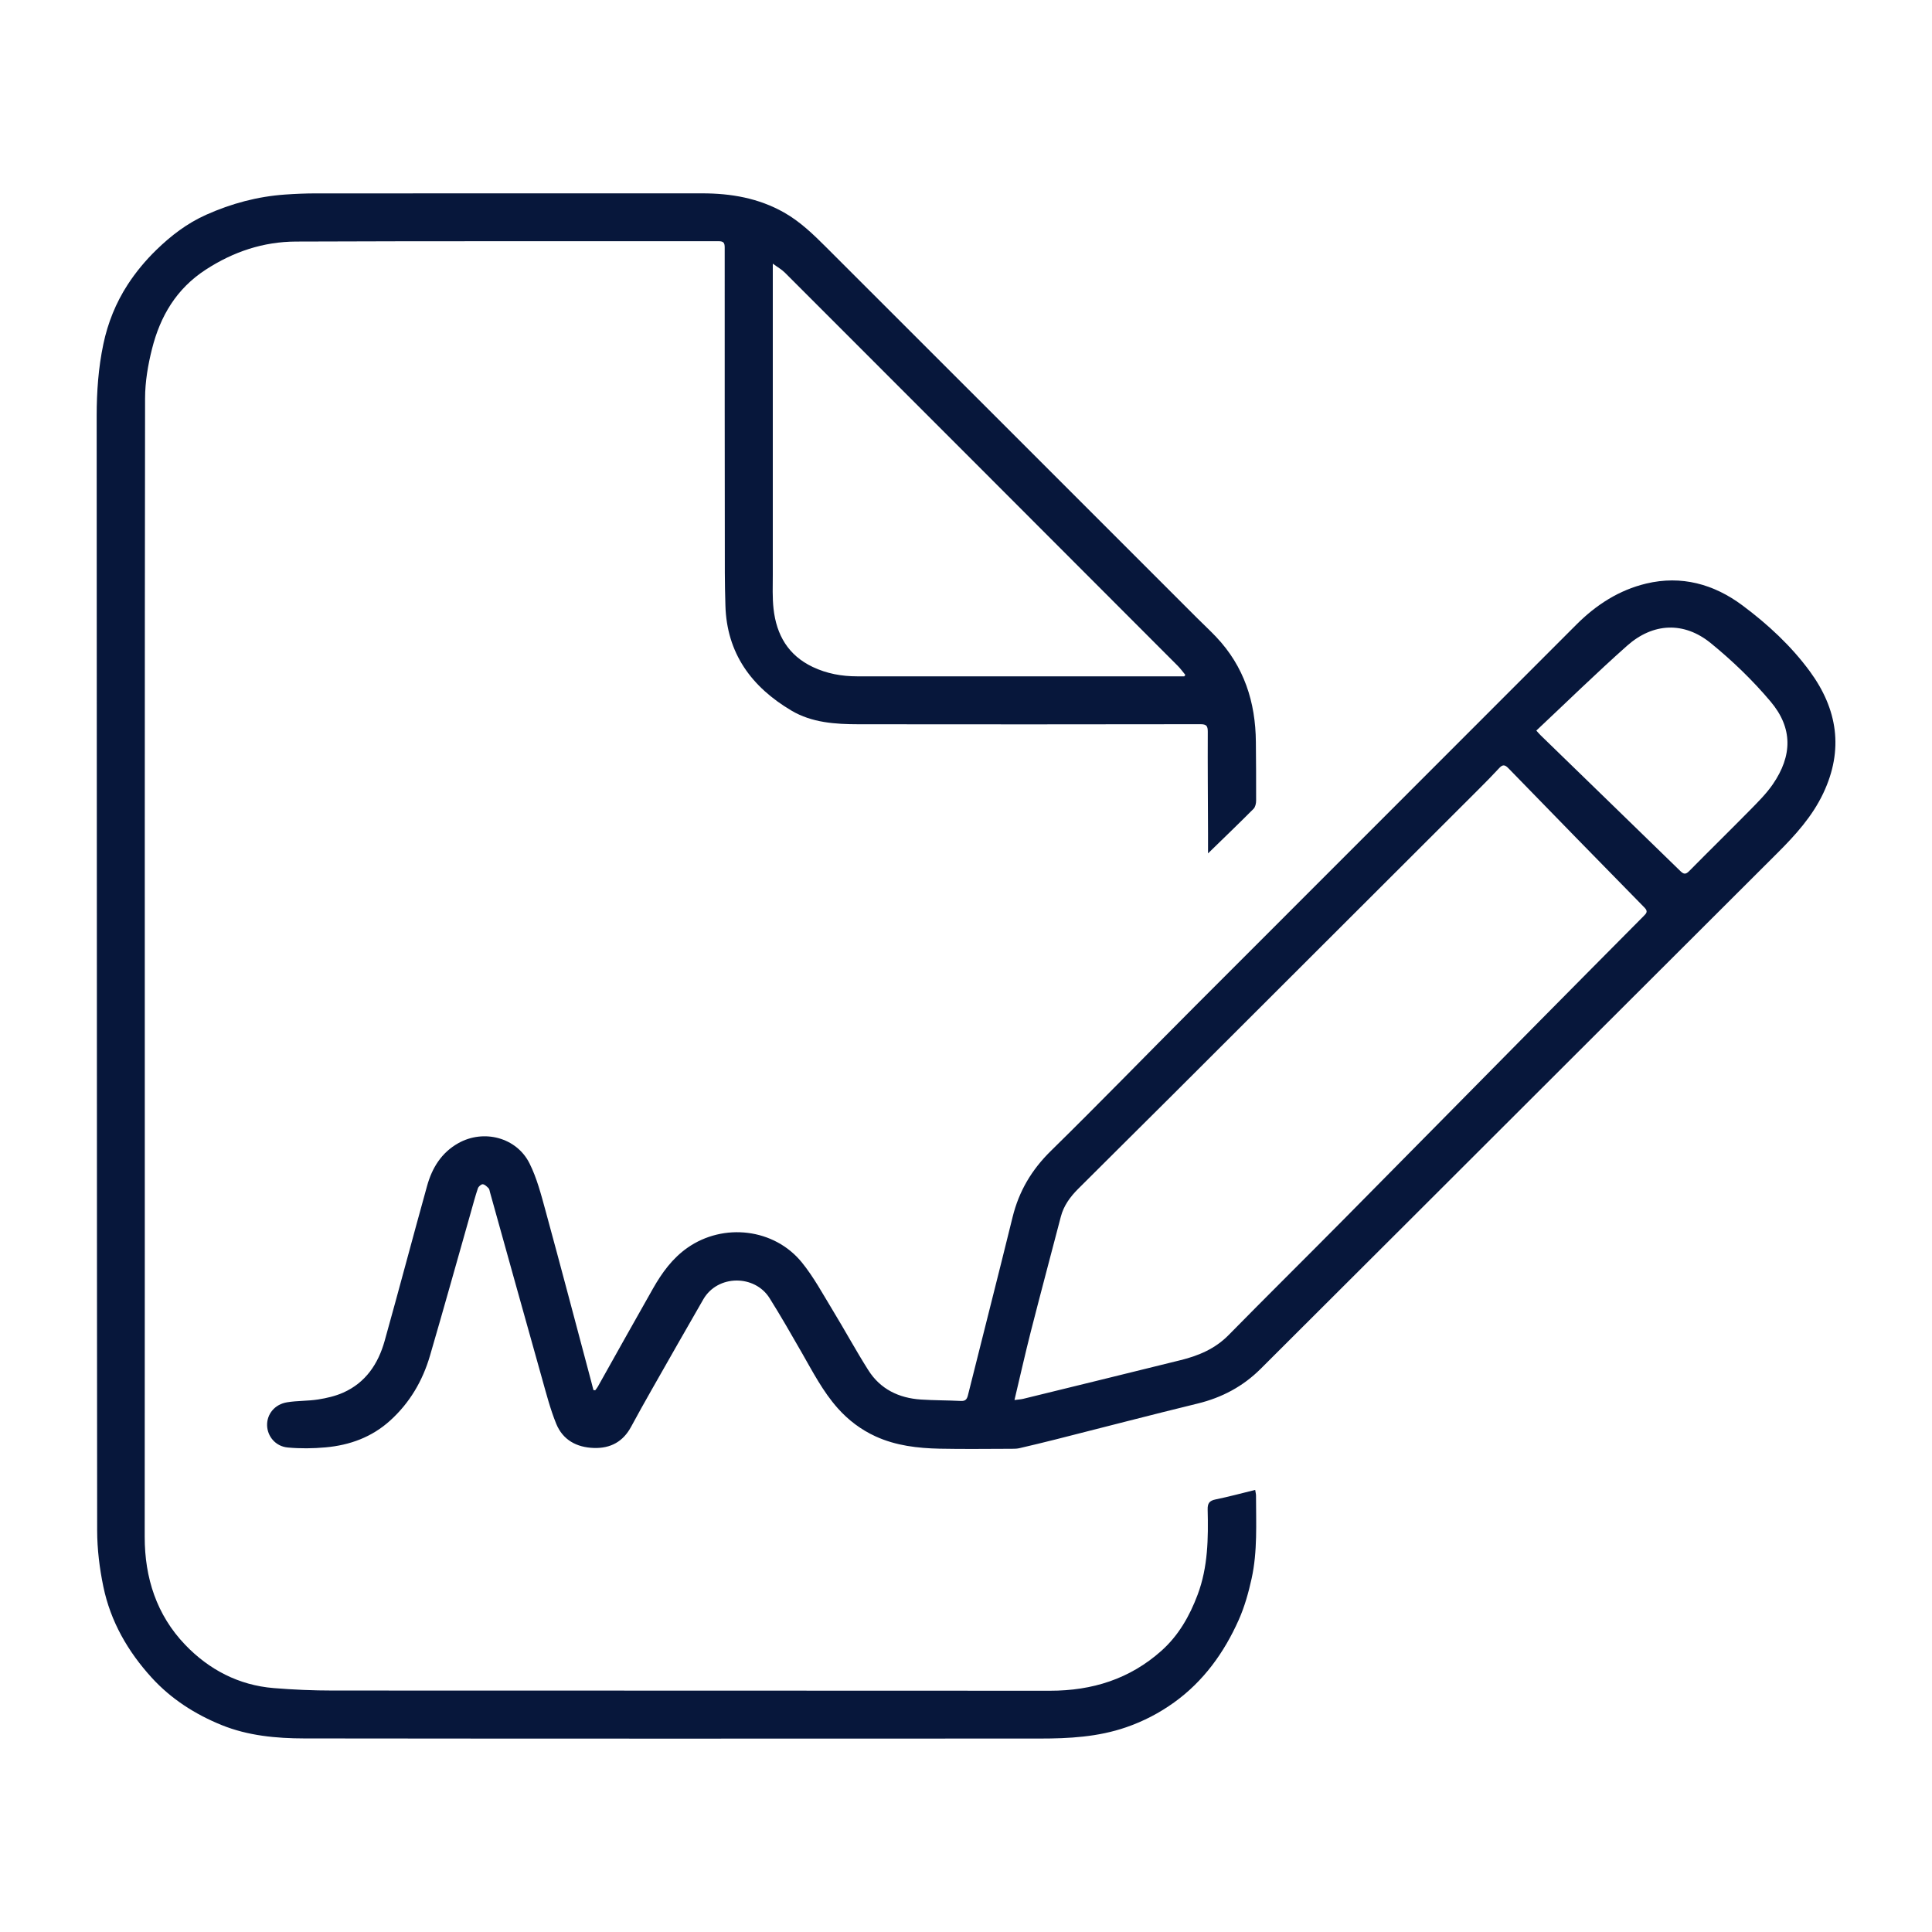
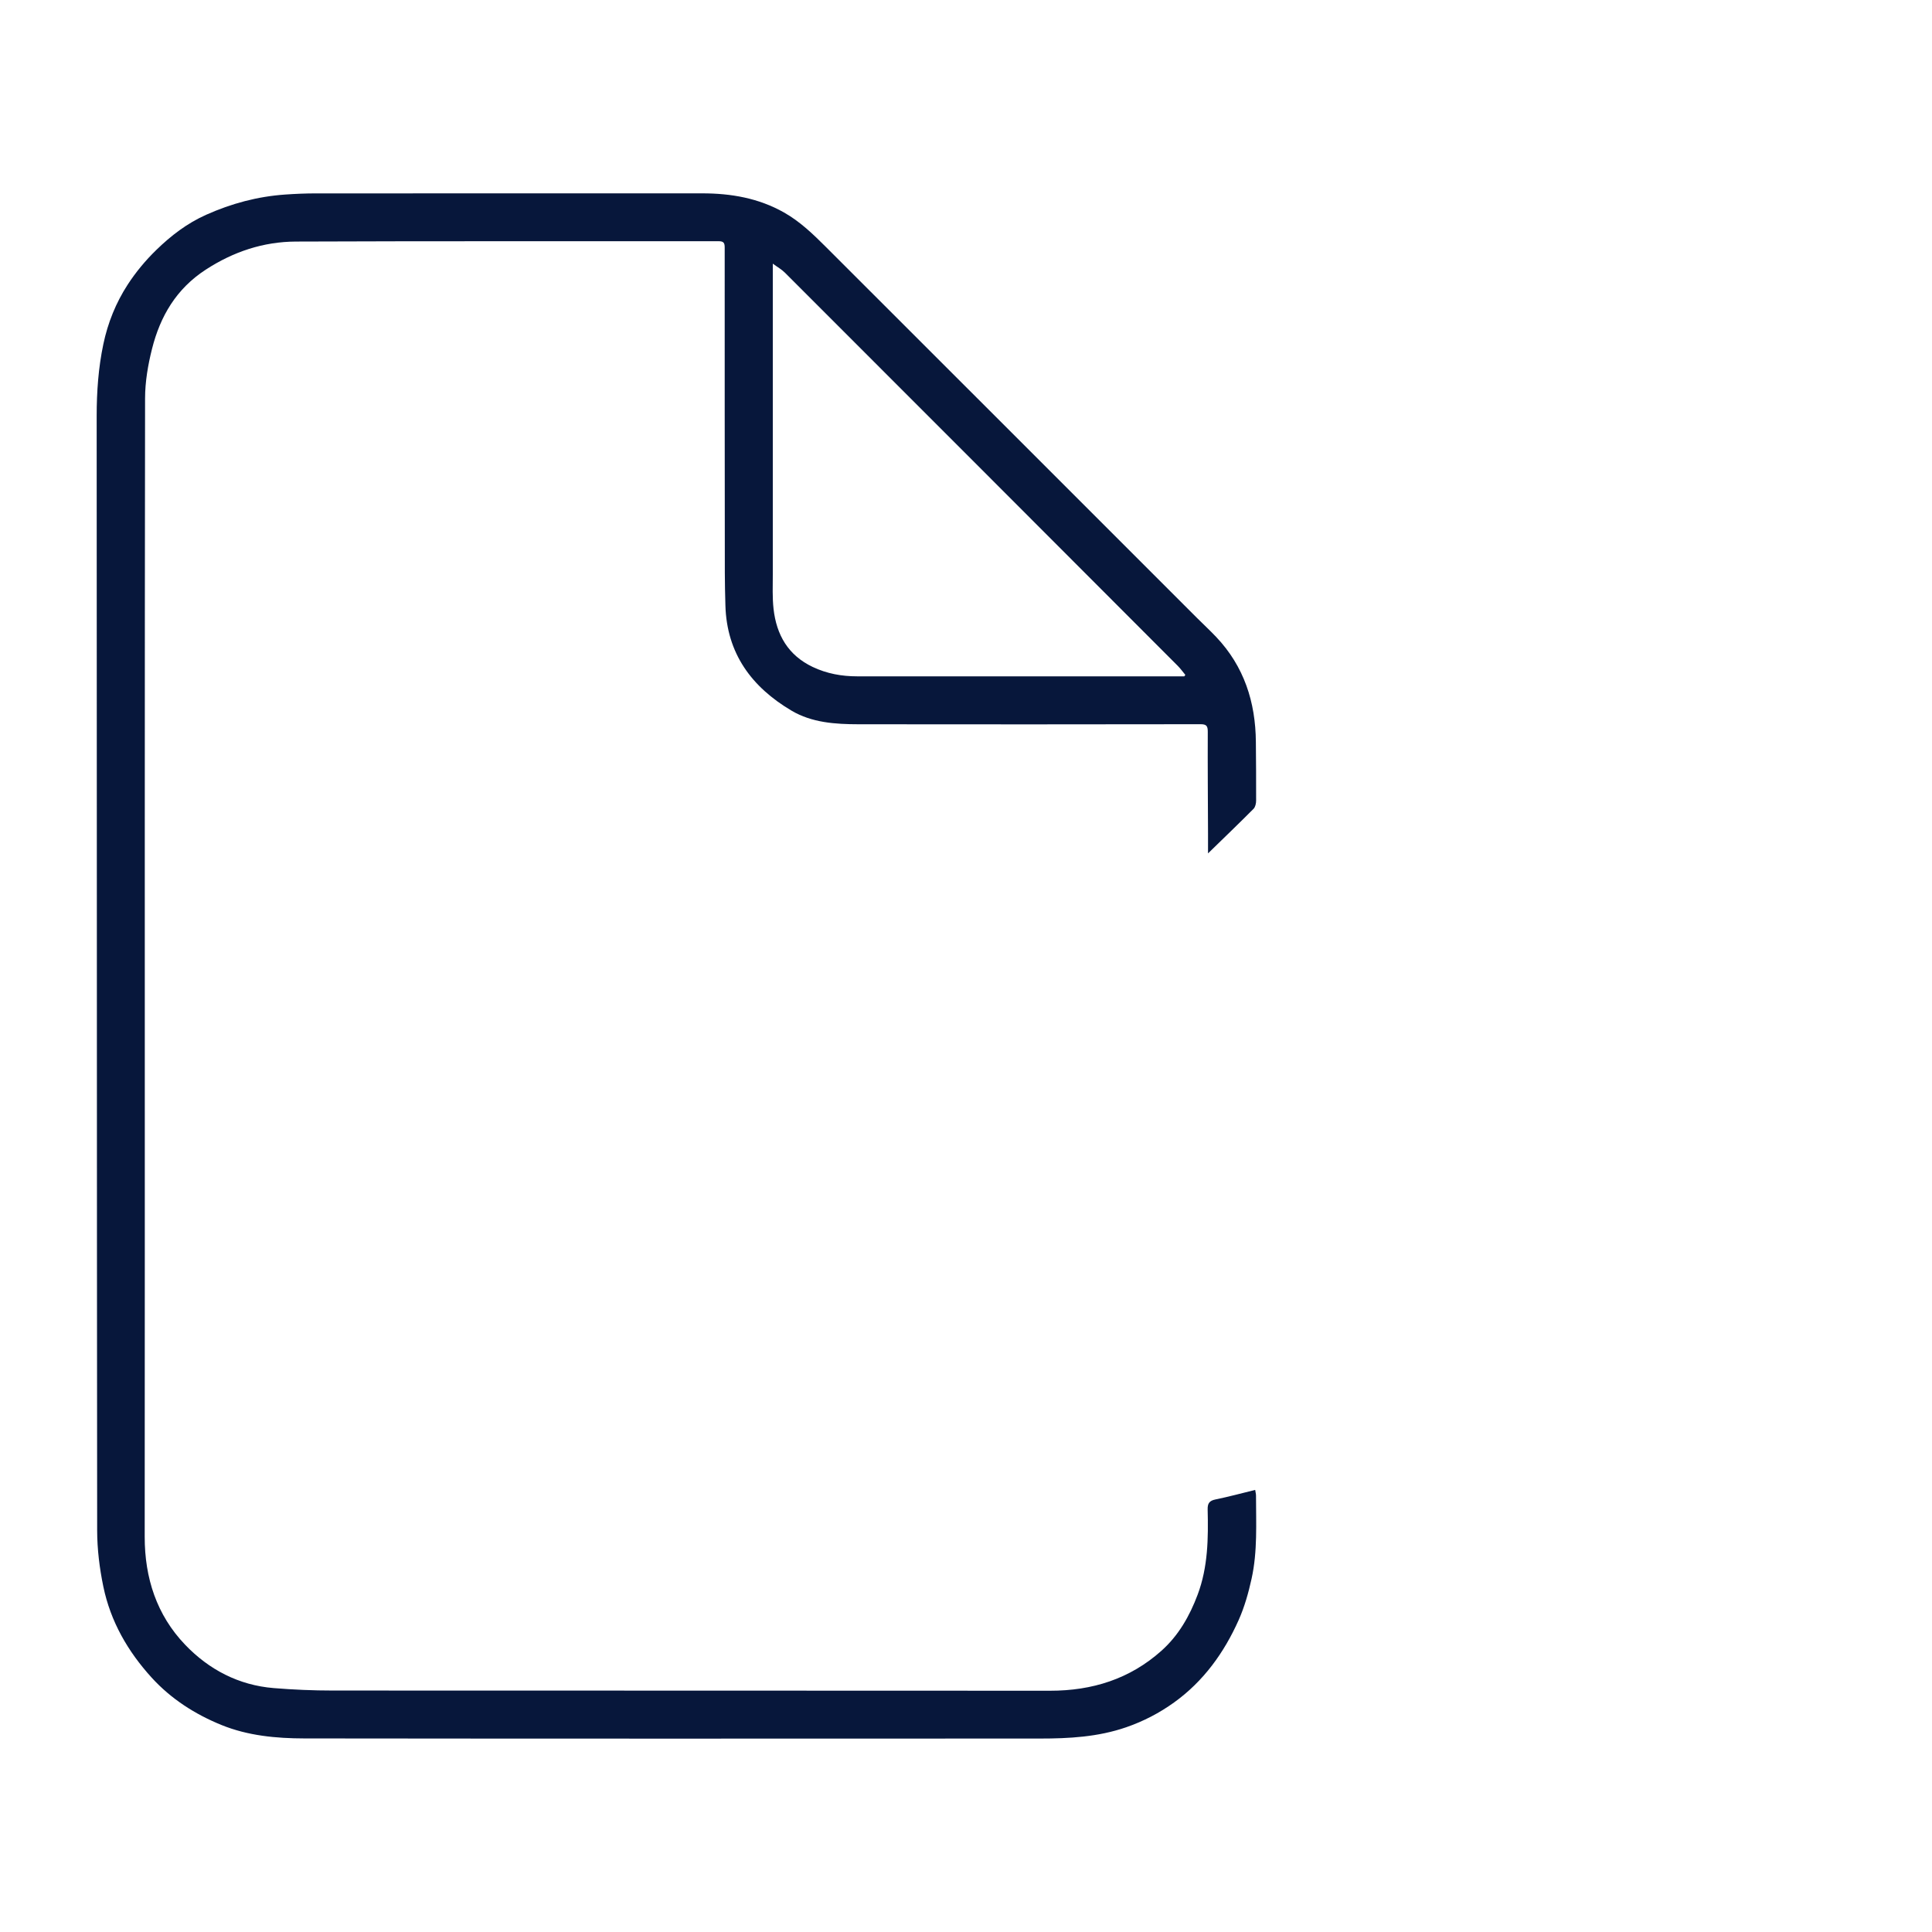
<svg xmlns="http://www.w3.org/2000/svg" id="Camada_1" data-name="Camada 1" viewBox="0 0 1000 1000">
  <defs>
    <style>
      .cls-1 {
        fill: #07173b;
        stroke-width: 0px;
      }
    </style>
  </defs>
  <path class="cls-1" d="m625.27,441.68c0-4.1.01-7.29,0-10.48-.06-17.5-.21-35-.13-52.49.01-3-.73-3.87-3.78-3.86-58.96.09-117.93.11-176.89.03-12.04-.02-24.2-.78-34.8-7.06-20.61-12.2-33.52-29.59-34.2-54.46-.15-5.62-.3-11.24-.3-16.87-.06-56.14-.09-112.29-.07-168.43,0-2.39-.61-3.21-3.15-3.21-72.92.07-145.85-.12-218.77.18-16.82.07-32.35,5.21-46.71,14.56-15.24,9.92-23.54,24.12-27.79,41-2.09,8.29-3.57,16.99-3.59,25.51-.21,147.6-.14,295.2-.14,442.79,0,48.85-.02,97.7-.05,146.56-.01,21.26,6.16,40.45,20.94,55.88,12.34,12.88,27.71,20.94,45.83,22.42,10.15.83,20.36,1.27,30.55,1.27,123.76.08,247.53,0,371.29.1,21.79.02,41.27-6.06,57.64-20.68,8.86-7.91,14.6-17.97,18.76-29.07,5.36-14.29,5.53-29.13,5.17-44.04-.08-3.22.9-4.58,4.11-5.23,6.79-1.38,13.48-3.21,20.49-4.92.17,1.17.43,2.06.43,2.96,0,14.36.83,28.8-2.28,42.94-1.6,7.27-3.65,14.59-6.66,21.36-7.56,16.97-18.24,31.81-33.49,42.76-7.57,5.44-15.81,9.74-24.8,12.84-14.57,5.03-29.54,5.83-44.64,5.83-126.89.05-253.78.09-380.67-.06-14.59-.02-29.24-1.39-42.91-6.94-13.7-5.57-26.1-13.49-36.15-24.52-12.34-13.54-21.3-29.11-25.02-47.12-1.97-9.52-3.19-19.38-3.2-29.09-.19-192.28-.12-384.56-.25-576.84,0-12.56.88-24.94,3.46-37.2,2.31-11,6.49-21.37,12.56-30.73,4.21-6.5,9.3-12.61,14.86-18.01,7.57-7.36,15.85-13.75,25.81-18.2,13.13-5.86,26.59-9.46,40.83-10.46,5.29-.37,10.6-.6,15.91-.6,66.67-.04,133.35-.04,200.02-.02,14.88,0,29.17,2.46,42.35,9.92,8.28,4.69,15.01,11.19,21.63,17.8,64.04,63.96,128.03,127.99,192.04,191.99,3.31,3.31,6.76,6.49,9.98,9.89,14.45,15.24,20.39,33.73,20.55,54.38.08,10.1.18,20.21.13,30.31,0,1.45-.39,3.32-1.33,4.27-7.48,7.52-15.14,14.87-23.53,23.04Zm-12.29-91.6c.18-.25.37-.51.55-.76-1.29-1.55-2.47-3.22-3.89-4.65-67.76-67.87-135.54-135.72-203.35-203.52-1.7-1.7-3.88-2.91-6.29-4.68,0,2.73,0,4.65,0,6.58,0,51.44-.02,102.88,0,154.32,0,5.93-.27,11.92.39,17.79,1.51,13.43,7.53,24.01,20.28,30.06,7.32,3.47,15.01,4.85,23,4.85,55.3.03,110.6.02,165.9.02,1.14,0,2.27,0,3.41,0Z" />
-   <path class="cls-1" d="m308.08,719.61c.45-.62.98-1.2,1.35-1.87,9.53-16.96,18.98-33.97,28.6-50.87,4.61-8.09,10.02-15.59,17.82-21.04,18.62-13.03,44.9-10.01,59.21,7.63,6.11,7.53,10.79,16.25,15.87,24.59,6.27,10.3,12.04,20.92,18.48,31.11,6.23,9.87,15.82,14.48,27.26,15.24,6.85.45,13.73.38,20.59.73,2.35.12,3.18-.72,3.74-2.93,7.67-30.75,15.55-61.44,23.11-92.21,3.3-13.43,9.86-24.51,19.8-34.26,24.98-24.5,49.35-49.63,74.08-74.39,65.95-66.03,131.99-131.98,197.93-198.03,10.24-10.26,22.07-17.88,36.12-21.25,18.26-4.37,35.04.27,49.8,11.26,13.13,9.78,25.22,20.95,34.93,34.18,14.33,19.52,17.63,40.56,6.94,63.11-5.74,12.1-14.49,21.71-23.82,31.01-65.27,65.1-130.48,130.25-195.71,195.38-23.88,23.84-47.76,47.68-71.66,71.5-9.14,9.11-20.02,14.9-32.6,17.97-24.55,5.99-48.99,12.38-73.49,18.57-6.25,1.58-12.51,3.08-18.79,4.54-1.2.28-2.48.31-3.72.31-12.5.02-25.01.21-37.5-.05-11.38-.24-22.69-1.55-33.19-6.35-7.54-3.45-14.1-8.38-19.64-14.62-7.68-8.64-12.92-18.85-18.61-28.77-5.43-9.47-10.86-18.96-16.66-28.2-7.67-12.23-26.86-12.24-34.3.66-8.99,15.59-17.88,31.23-26.77,46.87-3.6,6.33-7.14,12.69-10.61,19.1-4.14,7.66-10.6,11.2-19.19,10.94-9.01-.27-16.15-4.16-19.57-12.57-3.11-7.66-5.18-15.77-7.43-23.76-9.01-32.01-17.9-64.04-26.84-96.07-.2-.7-.26-1.57-.72-2.03-.87-.87-1.95-1.98-3.01-2.07-.8-.06-2.19,1.16-2.51,2.08-1.4,4.13-2.51,8.36-3.7,12.56-7.02,24.69-13.9,49.42-21.1,74.06-3.8,13.01-10.45,24.4-20.64,33.63-9.52,8.62-20.9,12.73-33.4,13.86-6.49.59-13.11.67-19.59.07-6.33-.58-10.59-5.81-10.69-11.54-.1-5.78,3.96-10.82,10.35-11.86,5.31-.87,10.8-.63,16.11-1.47,4.37-.69,8.83-1.72,12.86-3.5,11.69-5.17,18.19-14.93,21.52-26.79,7.48-26.71,14.54-53.54,21.98-80.27,2.58-9.27,7.4-17.17,16.14-22.08,13.11-7.37,30.12-3.04,36.86,10.43,3.81,7.61,6,16.12,8.27,24.4,8.05,29.48,15.82,59.03,23.69,88.56.39,1.46.76,2.92,1.13,4.38.3.05.61.1.91.14Zm217.01,5.04c1.96-.26,3.3-.32,4.57-.63,27.16-6.65,54.32-13.3,81.46-20.02,9.3-2.3,17.84-5.89,24.8-12.97,19.57-19.91,39.43-39.52,59.07-59.36,33.93-34.27,67.77-68.64,101.67-102.94,18.01-18.23,36.07-36.41,54.12-54.6,1.35-1.36,2.37-2.36.46-4.31-23.56-24.01-47.07-48.07-70.51-72.2-1.86-1.91-3-1.95-4.74-.06-3.39,3.67-6.9,7.23-10.44,10.77-52.92,52.86-105.84,105.71-158.78,158.54-16.22,16.19-32.53,32.29-48.73,48.49-4.08,4.08-7.47,8.67-8.96,14.41-5.14,19.71-10.41,39.39-15.45,59.12-2.97,11.66-5.6,23.41-8.54,35.77Zm270.12-346.5c.81.89,1.46,1.69,2.2,2.41,24.12,23.44,48.27,46.85,72.36,70.32,1.7,1.66,2.75,1.82,4.54,0,10.46-10.6,21.11-21.01,31.55-31.63,4.14-4.22,8.41-8.46,11.74-13.3,10.19-14.82,10.39-29.14-1.14-42.83-9.26-10.99-19.81-21.14-30.96-30.23-13.87-11.3-29.9-10.57-43.3,1.32-15.95,14.16-31.2,29.1-46.99,43.92Z" />
</svg>